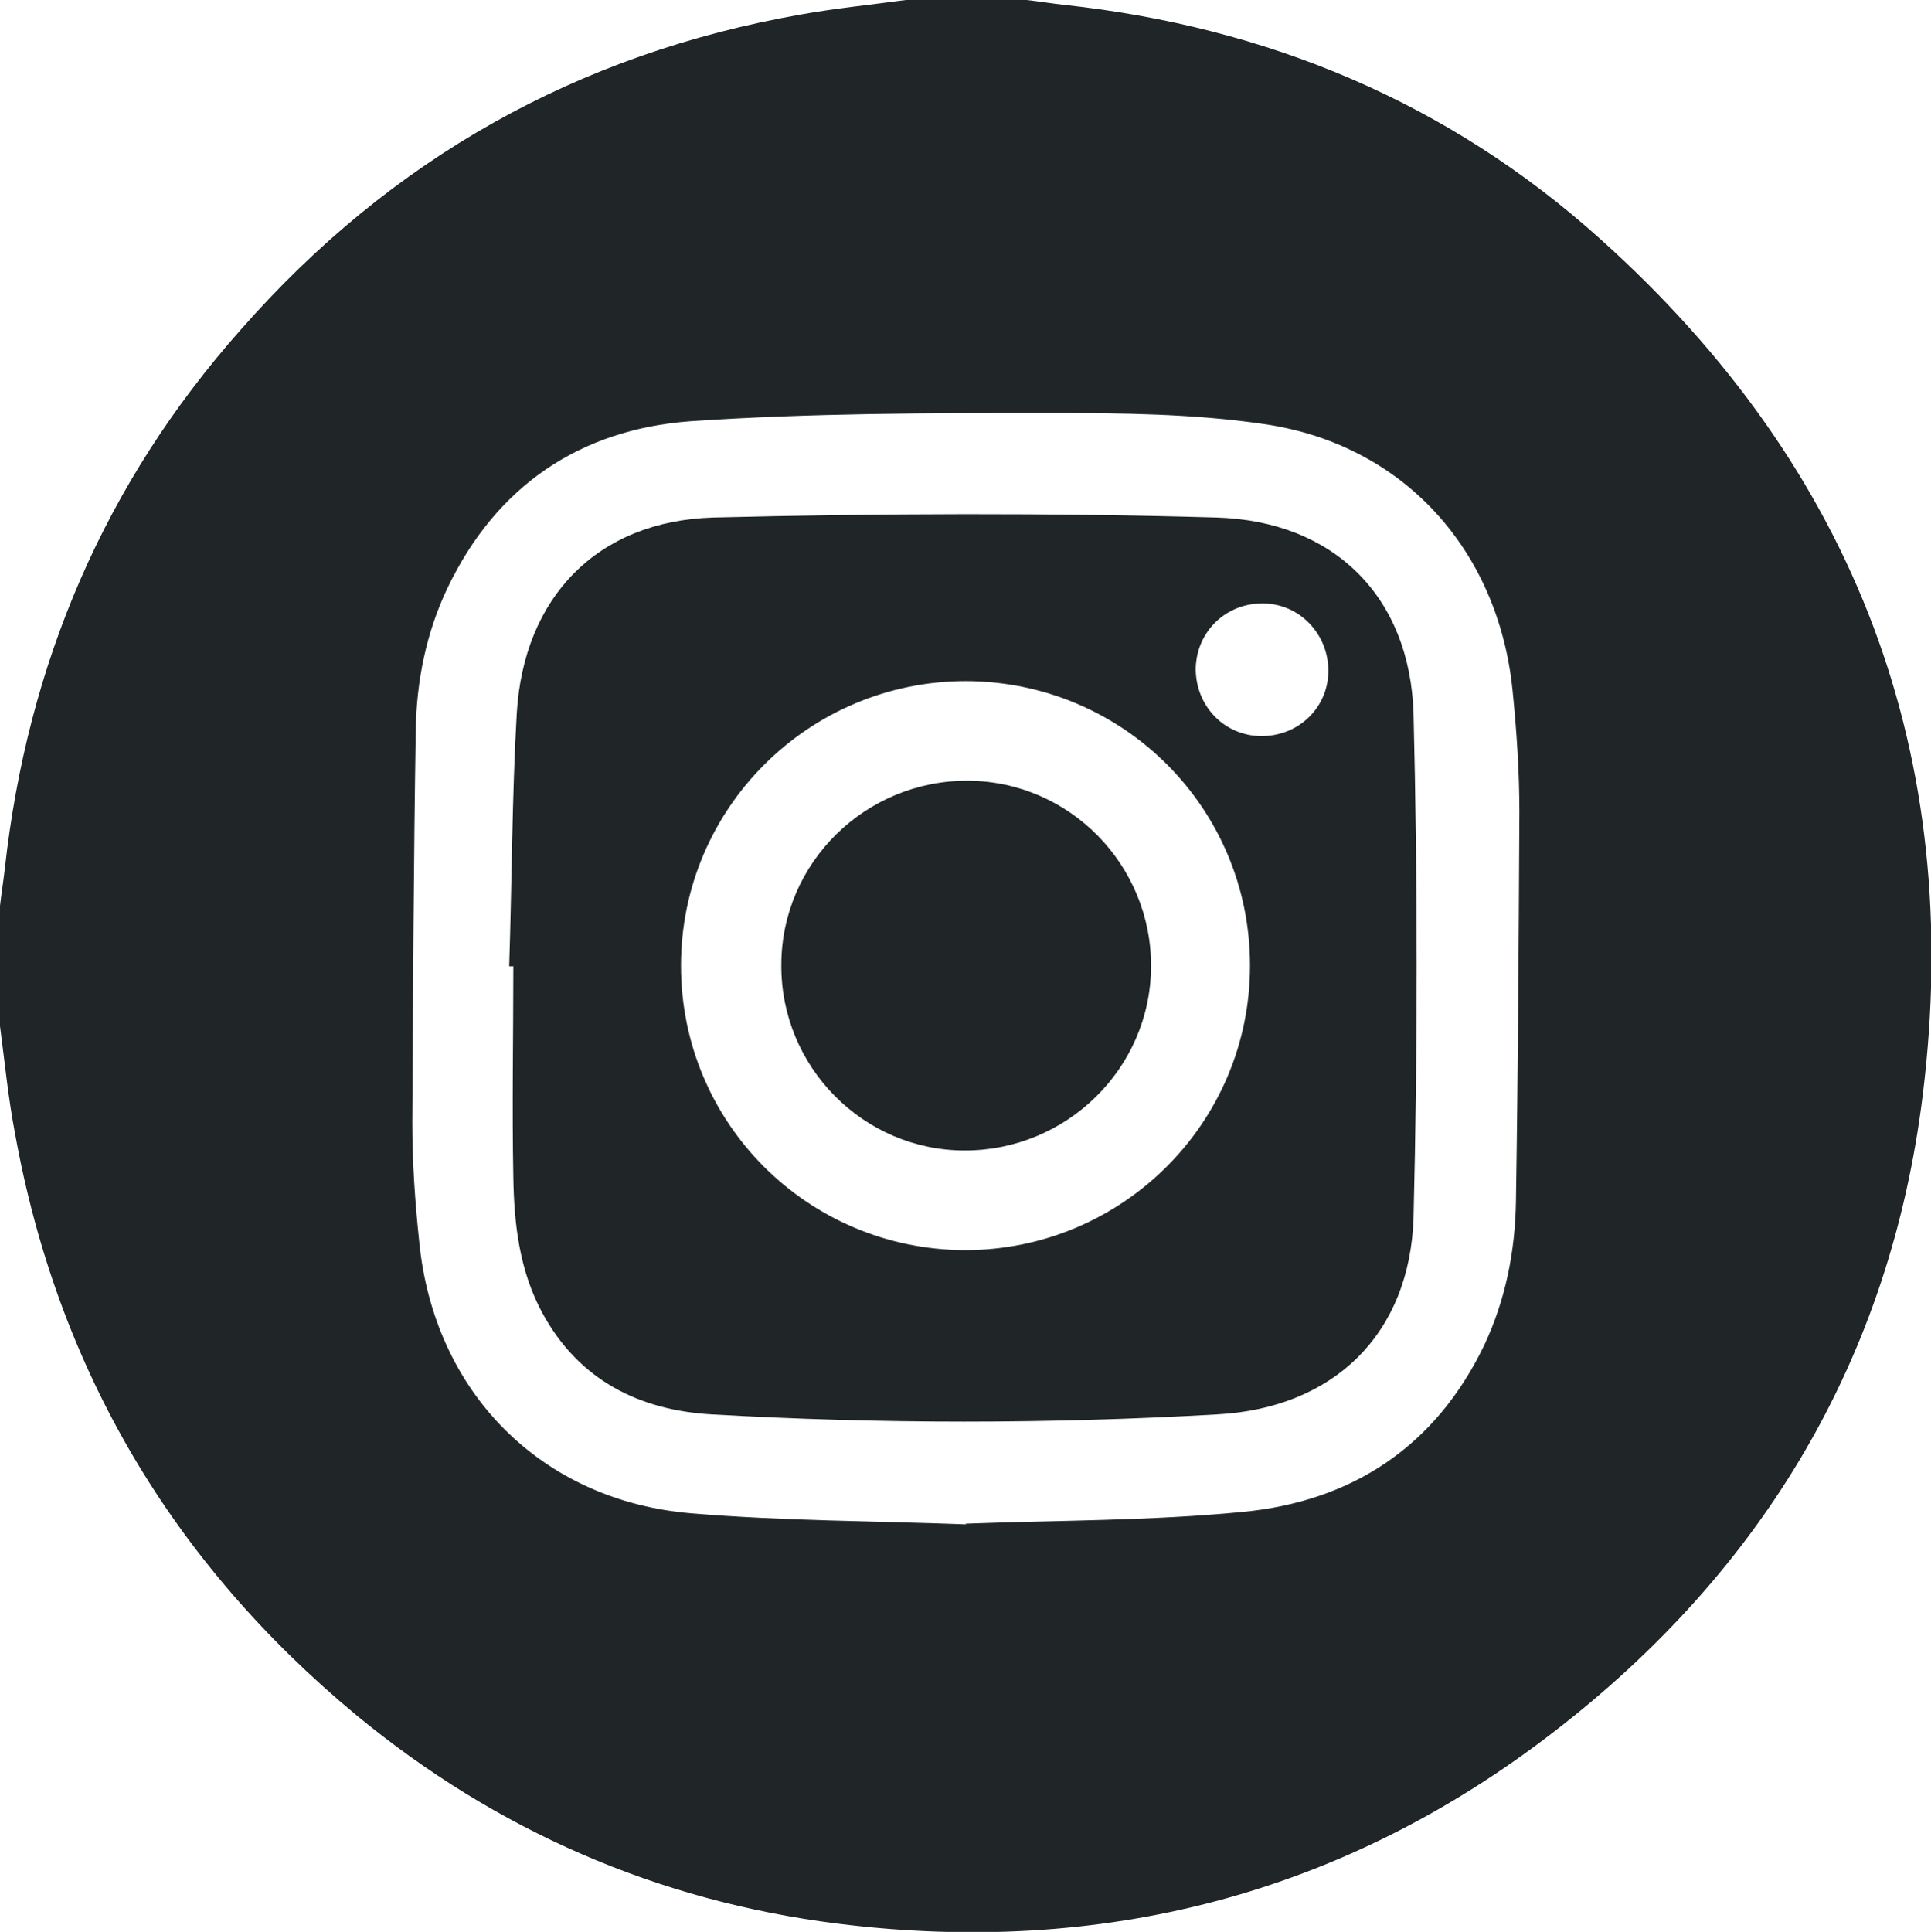
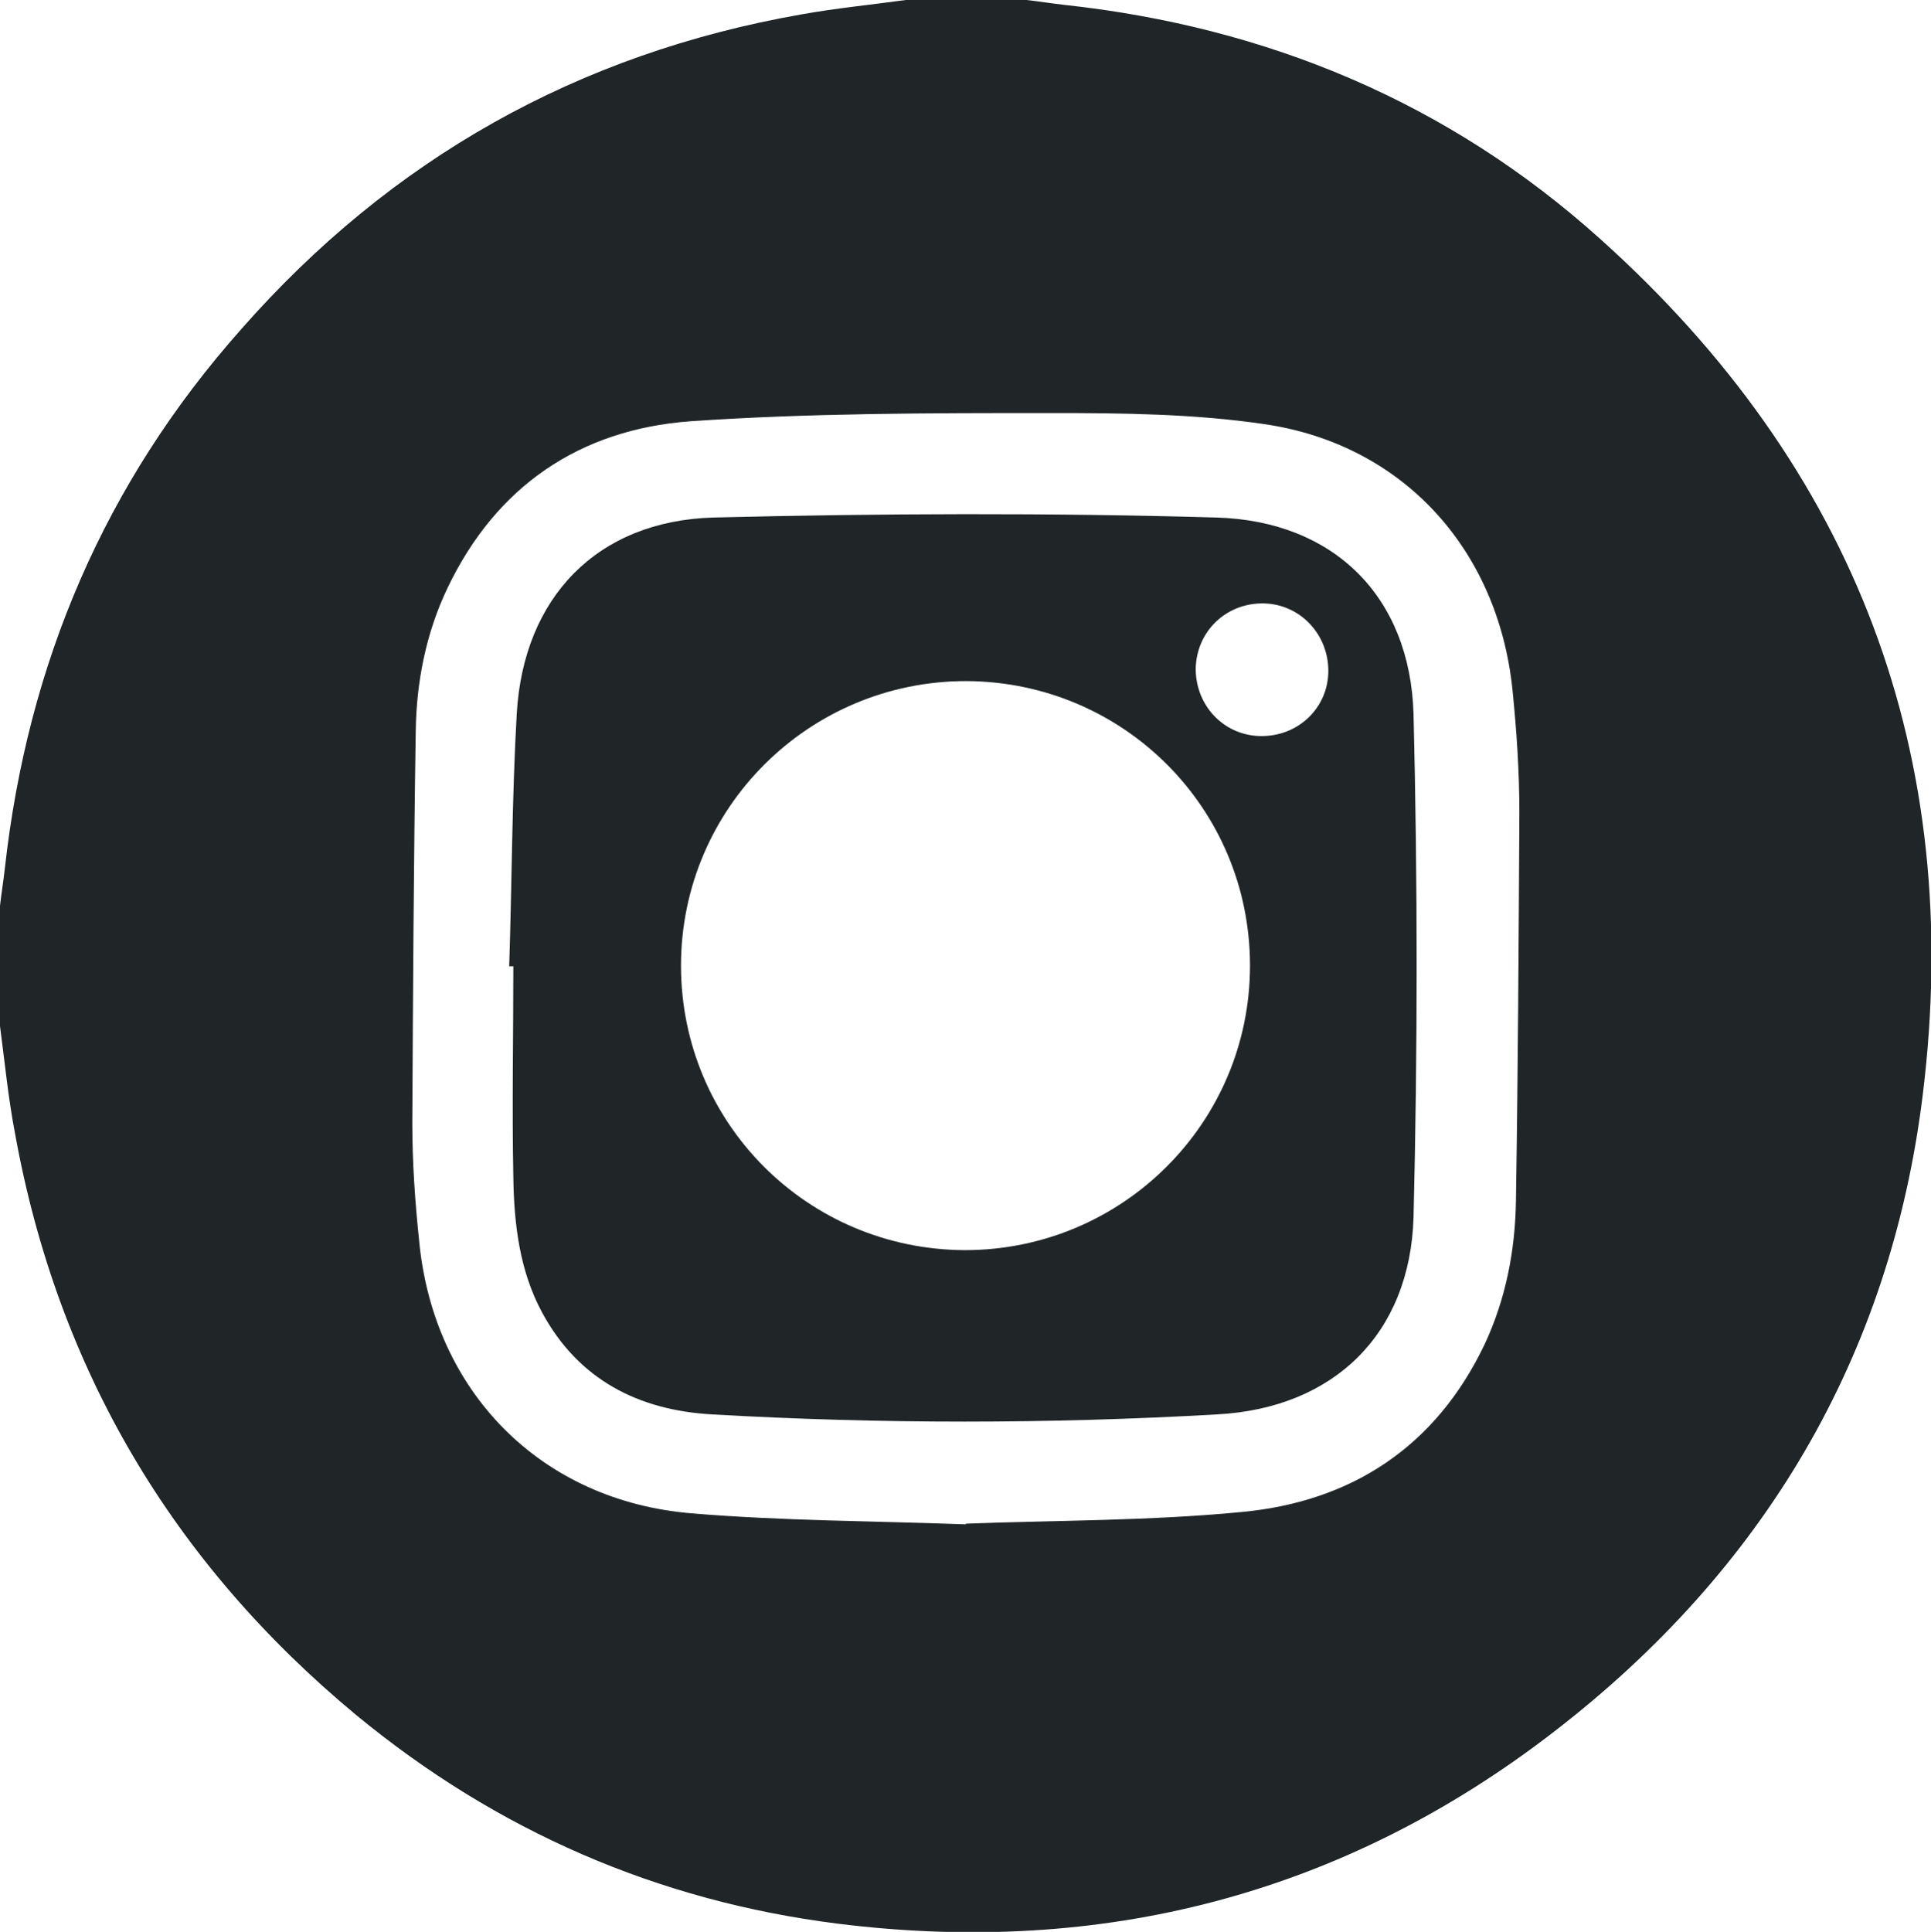
<svg xmlns="http://www.w3.org/2000/svg" id="Capa_2" viewBox="0 0 28.1 28.11">
  <defs>
    <style>
      .cls-1 {
        fill: #202628;
      }
    </style>
  </defs>
  <g id="Capa_1-2" data-name="Capa_1">
    <g>
      <path class="cls-1" d="M13.18,0c.59,0,1.17,0,1.76,0,.18.02.36.05.54.07,2.96.32,5.6,1.42,7.81,3.41,3.71,3.33,5.3,7.51,4.69,12.45-.47,3.82-2.32,6.92-5.37,9.27-3.07,2.37-6.58,3.27-10.42,2.79-2.62-.33-4.96-1.35-7-3.03C2.51,22.74.84,19.92.22,16.5.12,15.98.07,15.46,0,14.93,0,14.35,0,13.76,0,13.18c.02-.18.05-.36.07-.54.33-2.98,1.45-5.61,3.44-7.85C5.69,2.31,8.41.78,11.66.21c.5-.09,1.01-.14,1.52-.21ZM14.05,22.17c1.33-.05,2.68-.04,4.02-.17,1.6-.15,2.82-.95,3.53-2.43.31-.66.45-1.37.46-2.1.03-1.88.04-3.77.05-5.65,0-.59-.04-1.19-.1-1.78-.21-2.05-1.6-3.58-3.62-3.87-1.02-.15-2.06-.16-3.09-.16-1.76,0-3.52,0-5.26.12-1.6.12-2.82.94-3.53,2.43-.31.65-.45,1.36-.46,2.07-.03,1.9-.04,3.81-.05,5.71,0,.58.04,1.15.1,1.72.21,2.19,1.77,3.78,3.97,3.96,1.32.11,2.65.11,3.99.16Z" />
      <path class="cls-1" d="M7.41,14.05c.04-1.22.04-2.45.11-3.67.1-1.69,1.17-2.8,2.86-2.85,2.44-.06,4.88-.07,7.32,0,1.71.05,2.82,1.15,2.87,2.86.06,2.44.06,4.88,0,7.32-.05,1.7-1.16,2.78-2.86,2.87-2.45.14-4.9.14-7.35,0-1.06-.06-1.94-.5-2.47-1.48-.33-.61-.41-1.29-.42-1.97-.02-1.02,0-2.05,0-3.07-.02,0-.04,0-.06,0ZM18.19,14.05c0-2.29-1.84-4.13-4.13-4.14-2.29,0-4.15,1.85-4.15,4.14,0,2.29,1.84,4.13,4.13,4.14,2.29,0,4.15-1.85,4.15-4.14ZM19.33,9.76c0-.53-.41-.97-.94-.98-.55-.01-.98.41-.99.95,0,.54.41.97.94.98.55.01.99-.41.99-.95Z" />
-       <path class="cls-1" d="M14.04,16.74c-1.48,0-2.68-1.22-2.67-2.7,0-1.49,1.23-2.69,2.72-2.68,1.48.01,2.67,1.23,2.66,2.71-.01,1.48-1.23,2.67-2.71,2.67Z" />
    </g>
  </g>
</svg>